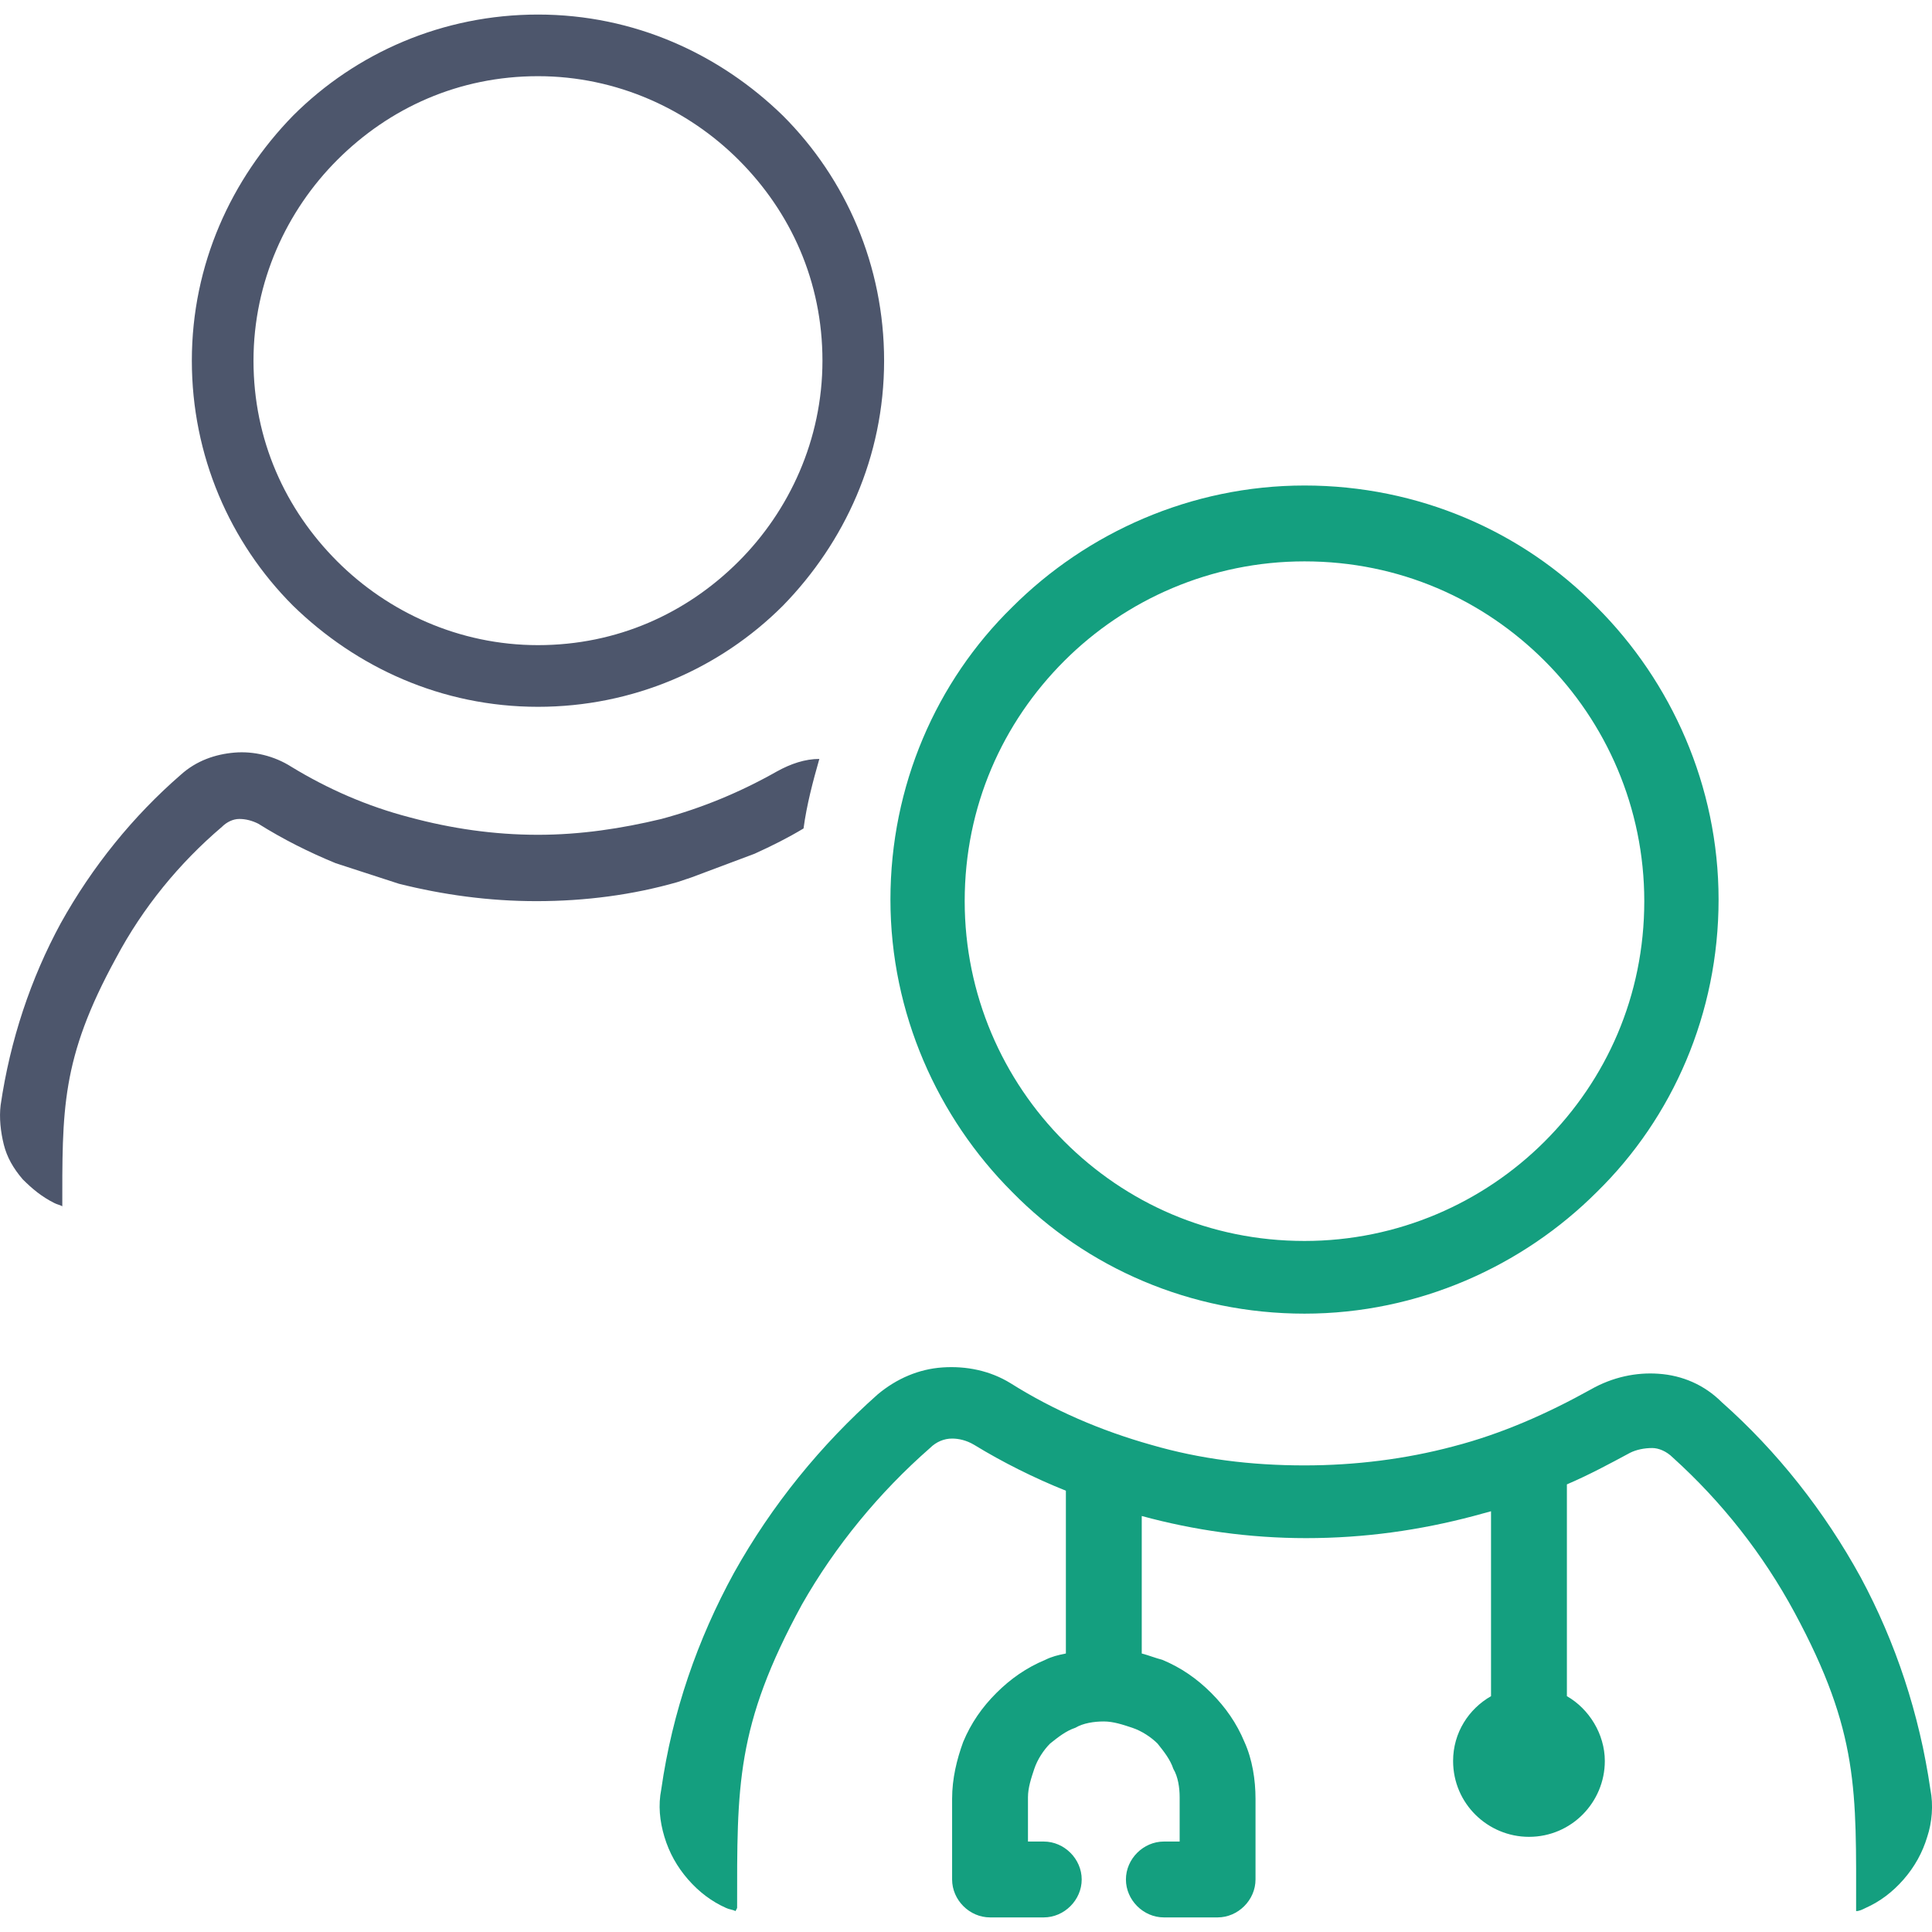
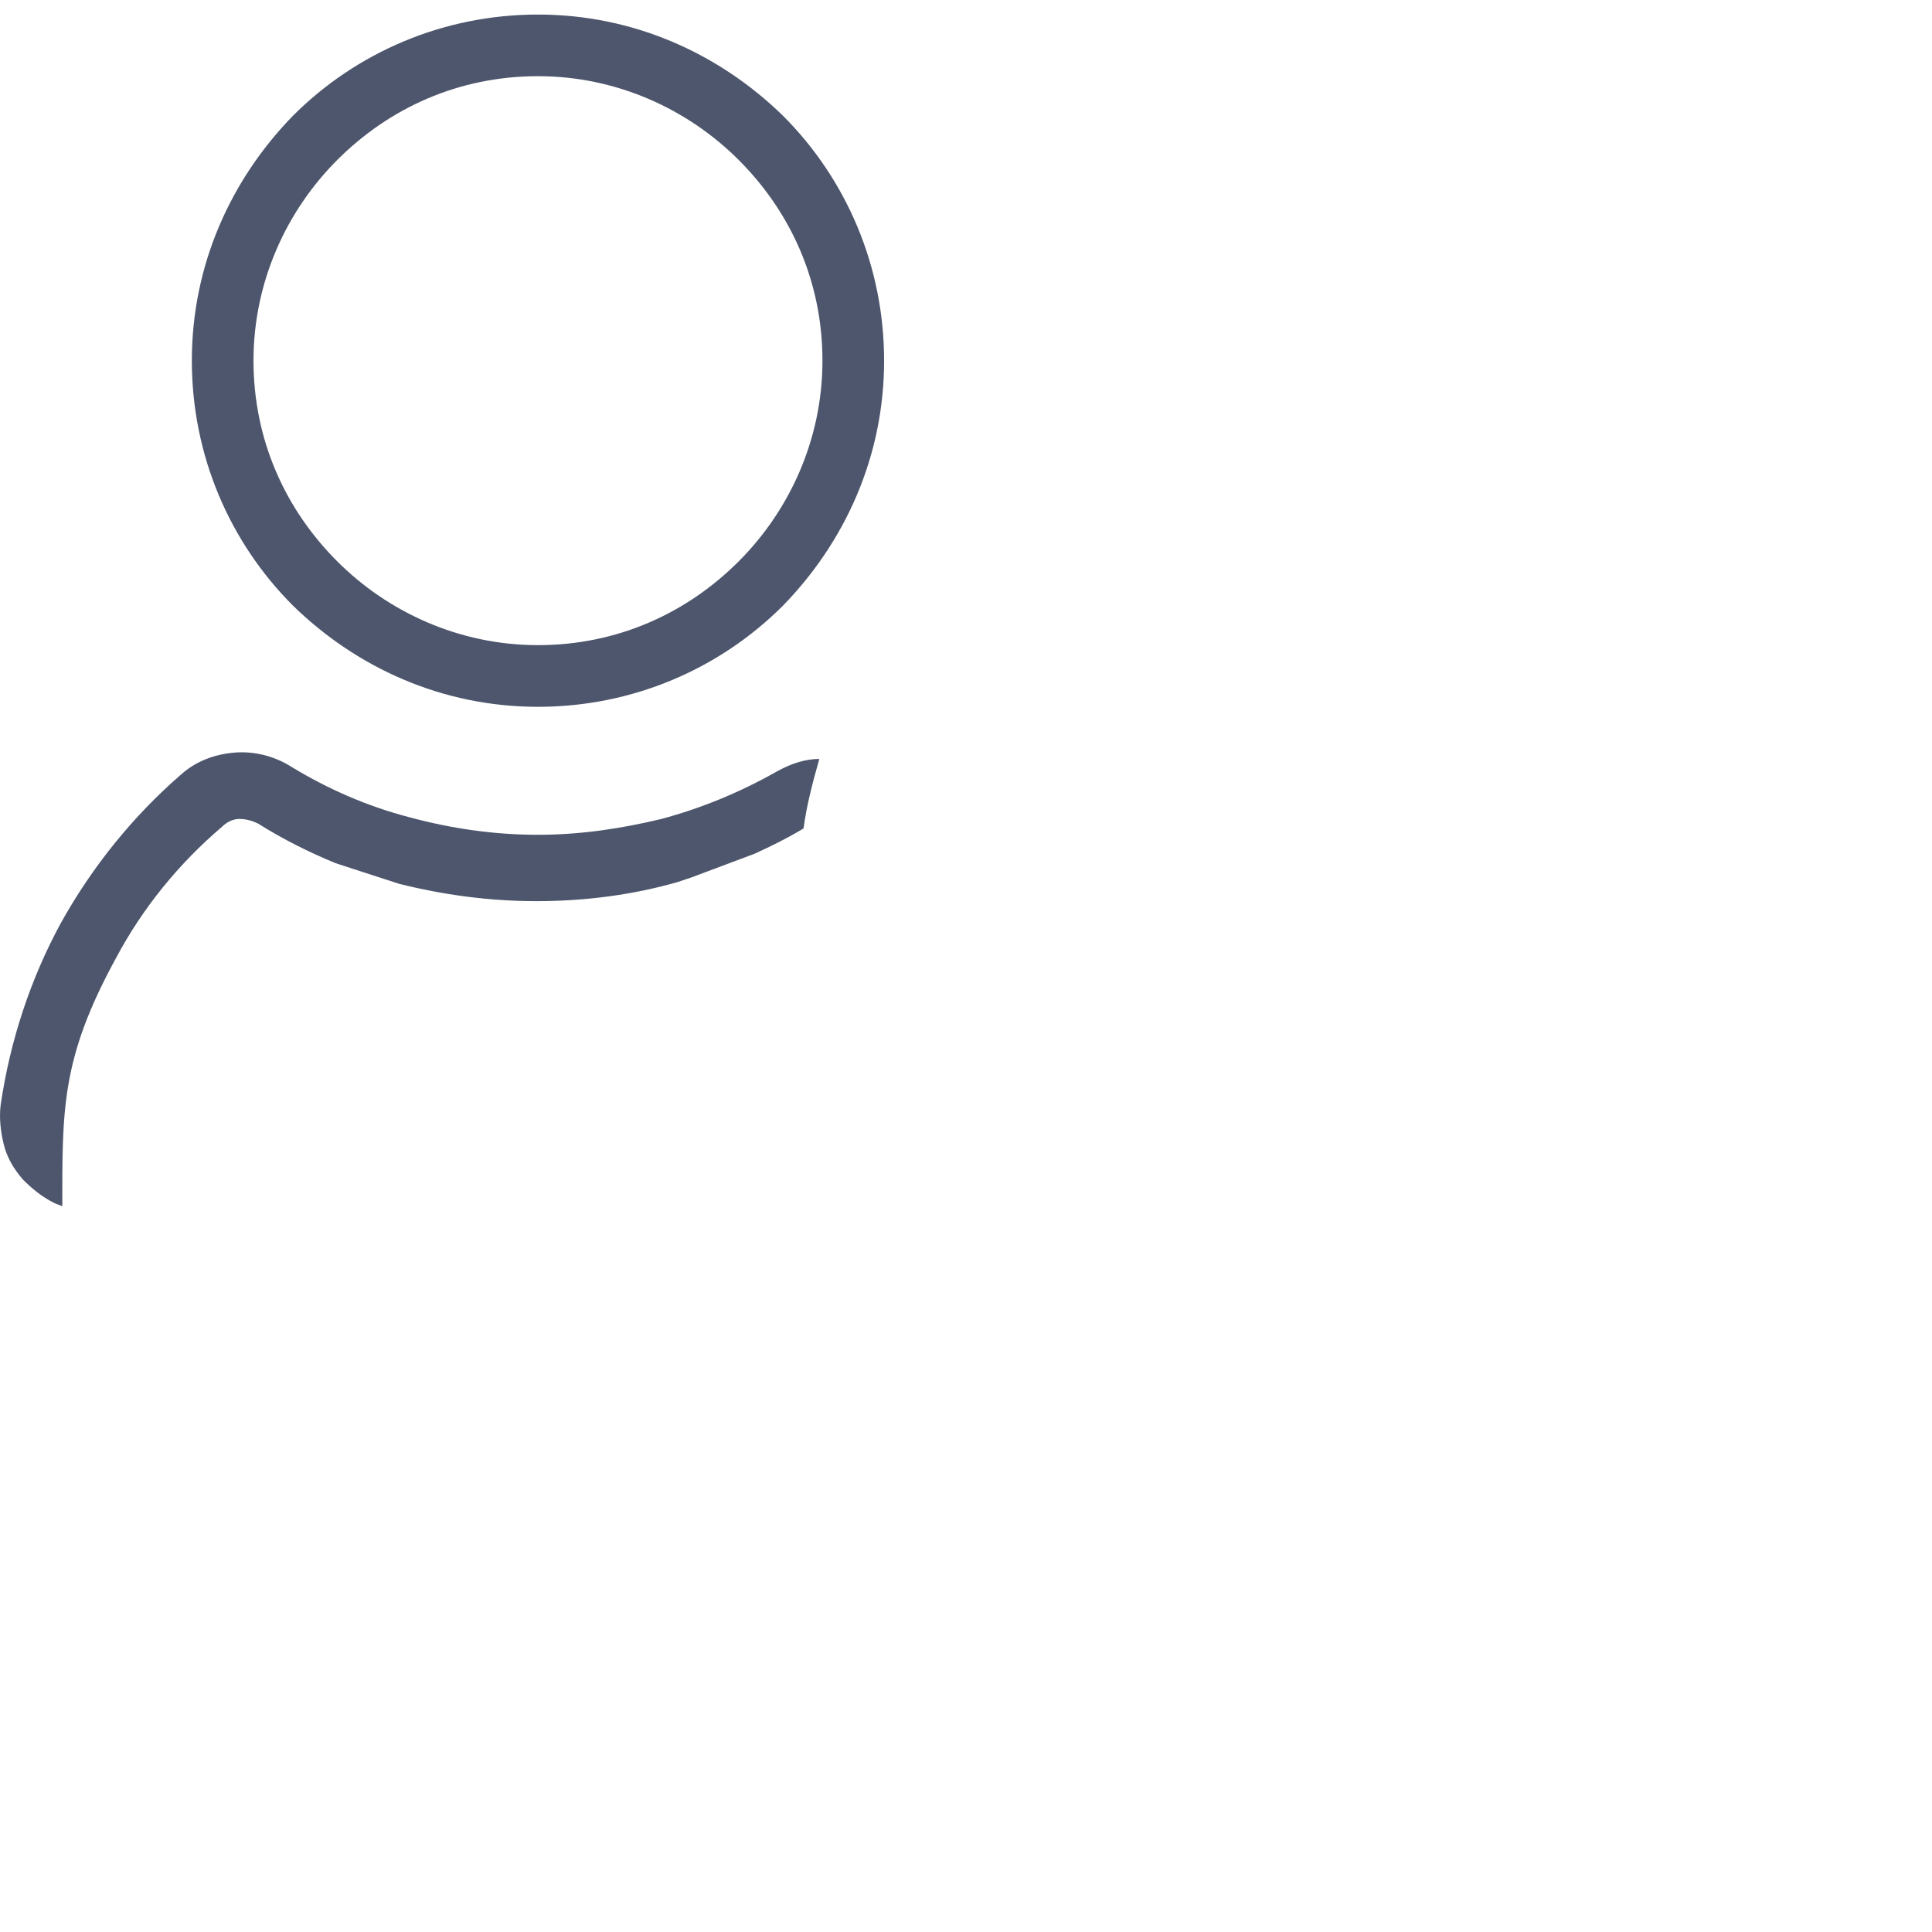
<svg xmlns="http://www.w3.org/2000/svg" height="90" viewBox="0 0 90 90" width="90">
  <g fill="none" transform="translate(0 .678)">
-     <path d="m34.264 88.348c-.147-.074-.294-.074-.442-.147-.663-.294-1.252-.736-1.767-1.325-.515-.589-.883-1.252-1.104-1.988s-.294-1.472-.147-2.209c.515-3.608 1.693-6.994 3.387-10.086 1.767-3.166 4.049-5.964 6.7-8.319.883-.736 1.914-1.178 3.019-1.252 1.104-.074 2.209.147 3.166.736 1.988 1.252 4.197 2.209 6.553 2.871 2.282.663 4.638.957 7.141.957 2.356 0 4.712-.294 6.921-.883 2.282-.589 4.417-1.546 6.405-2.65 1.031-.589 2.135-.81 3.166-.736 1.104.074 2.135.515 2.945 1.325 2.577 2.282 4.786 5.08 6.479 8.172 1.62 3.019 2.724 6.332 3.239 9.866.147.736.074 1.546-.147 2.209-.221.736-.589 1.399-1.104 1.988s-1.104 1.031-1.767 1.325c-.147.074-.294.147-.442.147 0-5.595.147-8.319-2.871-13.915-1.472-2.724-3.387-5.154-5.669-7.215-.294-.294-.663-.442-.957-.442-.368 0-.736.074-1.031.221-.957.515-1.914 1.031-2.945 1.472v9.866c1.031.589 1.767 1.767 1.767 3.019 0 1.914-1.546 3.534-3.534 3.534-1.914 0-3.534-1.546-3.534-3.534 0-1.325.736-2.43 1.767-3.019v-8.614c-.294.074-.515.147-.81.221-2.503.663-5.08 1.031-7.804 1.031-2.65 0-5.227-.368-7.657-1.031v6.405c.294.074.663.221.957.294.883.368 1.62.883 2.282 1.546s1.178 1.399 1.546 2.282c.368.81.515 1.767.515 2.65v3.755c0 .957-.81 1.767-1.767 1.767h-2.503c-.957 0-1.767-.81-1.767-1.767s.81-1.767 1.767-1.767h.736v-2.061c0-.442-.074-.957-.294-1.325-.147-.442-.442-.81-.736-1.178-.294-.294-.736-.589-1.178-.736-.442-.147-.883-.294-1.325-.294-.442 0-.957.074-1.325.294-.442.147-.81.442-1.178.736-.294.294-.589.736-.736 1.178-.147.442-.294.883-.294 1.325v2.061h.736c.957 0 1.767.81 1.767 1.767s-.81 1.767-1.767 1.767h-2.503c-.957 0-1.767-.81-1.767-1.767v-3.755c0-.957.221-1.841.515-2.65.368-.883.883-1.62 1.546-2.282s1.399-1.178 2.282-1.546c.294-.147.589-.221.957-.294v-7.583c-1.472-.589-2.945-1.325-4.27-2.135-.368-.221-.736-.294-1.031-.294-.368 0-.736.147-1.031.442-2.356 2.061-4.417 4.565-5.964 7.289-3.092 5.669-3.019 8.467-3.019 14.136zm40.125-60.74c3.46 3.46 5.669 8.319 5.669 13.62s-2.135 10.16-5.669 13.62c-3.46 3.46-8.319 5.669-13.62 5.669s-10.16-2.135-13.62-5.669c-3.46-3.46-5.669-8.319-5.669-13.62s2.135-10.16 5.669-13.62c3.46-3.46 8.319-5.669 13.62-5.669s10.16 2.135 13.62 5.669zm-2.43 2.503c-2.871-2.871-6.773-4.638-11.191-4.638-4.344 0-8.319 1.767-11.191 4.638s-4.638 6.773-4.638 11.191c0 4.344 1.767 8.319 4.638 11.191s6.773 4.638 11.191 4.638c4.344 0 8.319-1.767 11.191-4.638s4.638-6.773 4.638-11.191c0-4.344-1.767-8.319-4.638-11.191z" fill="#149f7f" />
    <path d="m2.9 55.512c-.147-.074-.221-.074-.368-.147-.589-.294-1.031-.663-1.472-1.104-.442-.515-.736-1.031-.883-1.62-.147-.589-.221-1.252-.147-1.841.442-3.019 1.399-5.89 2.798-8.467 1.472-2.65 3.387-5.006 5.595-6.921.736-.663 1.62-.957 2.503-1.031s1.841.147 2.65.663c1.693 1.031 3.534 1.841 5.522 2.356 1.914.515 3.902.81 5.964.81 1.988 0 3.902-.294 5.743-.736 1.914-.515 3.681-1.252 5.375-2.209.663-.368 1.325-.589 1.988-.589-.294 1.031-.589 2.135-.736 3.239-.736.442-1.472.81-2.282 1.178l-2.945 1.104c-.221.074-.442.147-.663.221-2.061.589-4.27.883-6.553.883-2.209 0-4.344-.294-6.405-.81l-2.945-.957c-1.252-.515-2.43-1.104-3.608-1.841-.294-.147-.589-.221-.883-.221s-.589.147-.81.368c-1.988 1.693-3.681 3.755-4.933 6.111-2.577 4.712-2.503 7.068-2.503 11.78zm22.161-55.512c4.491 0 8.467 1.841 11.412 4.712 2.945 2.945 4.712 6.994 4.712 11.412 0 4.491-1.841 8.467-4.712 11.412-2.945 2.945-6.994 4.712-11.412 4.712-4.491 0-8.467-1.841-11.412-4.712-2.945-2.945-4.712-6.994-4.712-11.412 0-4.491 1.841-8.467 4.712-11.412 2.945-2.945 6.994-4.712 11.412-4.712zm9.35 6.773c-2.356-2.356-5.669-3.902-9.35-3.902s-6.921 1.472-9.35 3.902c-2.356 2.356-3.902 5.669-3.902 9.35s1.472 6.921 3.902 9.35c2.356 2.356 5.669 3.902 9.35 3.902s6.921-1.472 9.35-3.902c2.356-2.356 3.902-5.669 3.902-9.35s-1.472-6.921-3.902-9.35z" fill="#4d566c" />
  </g>
</svg>